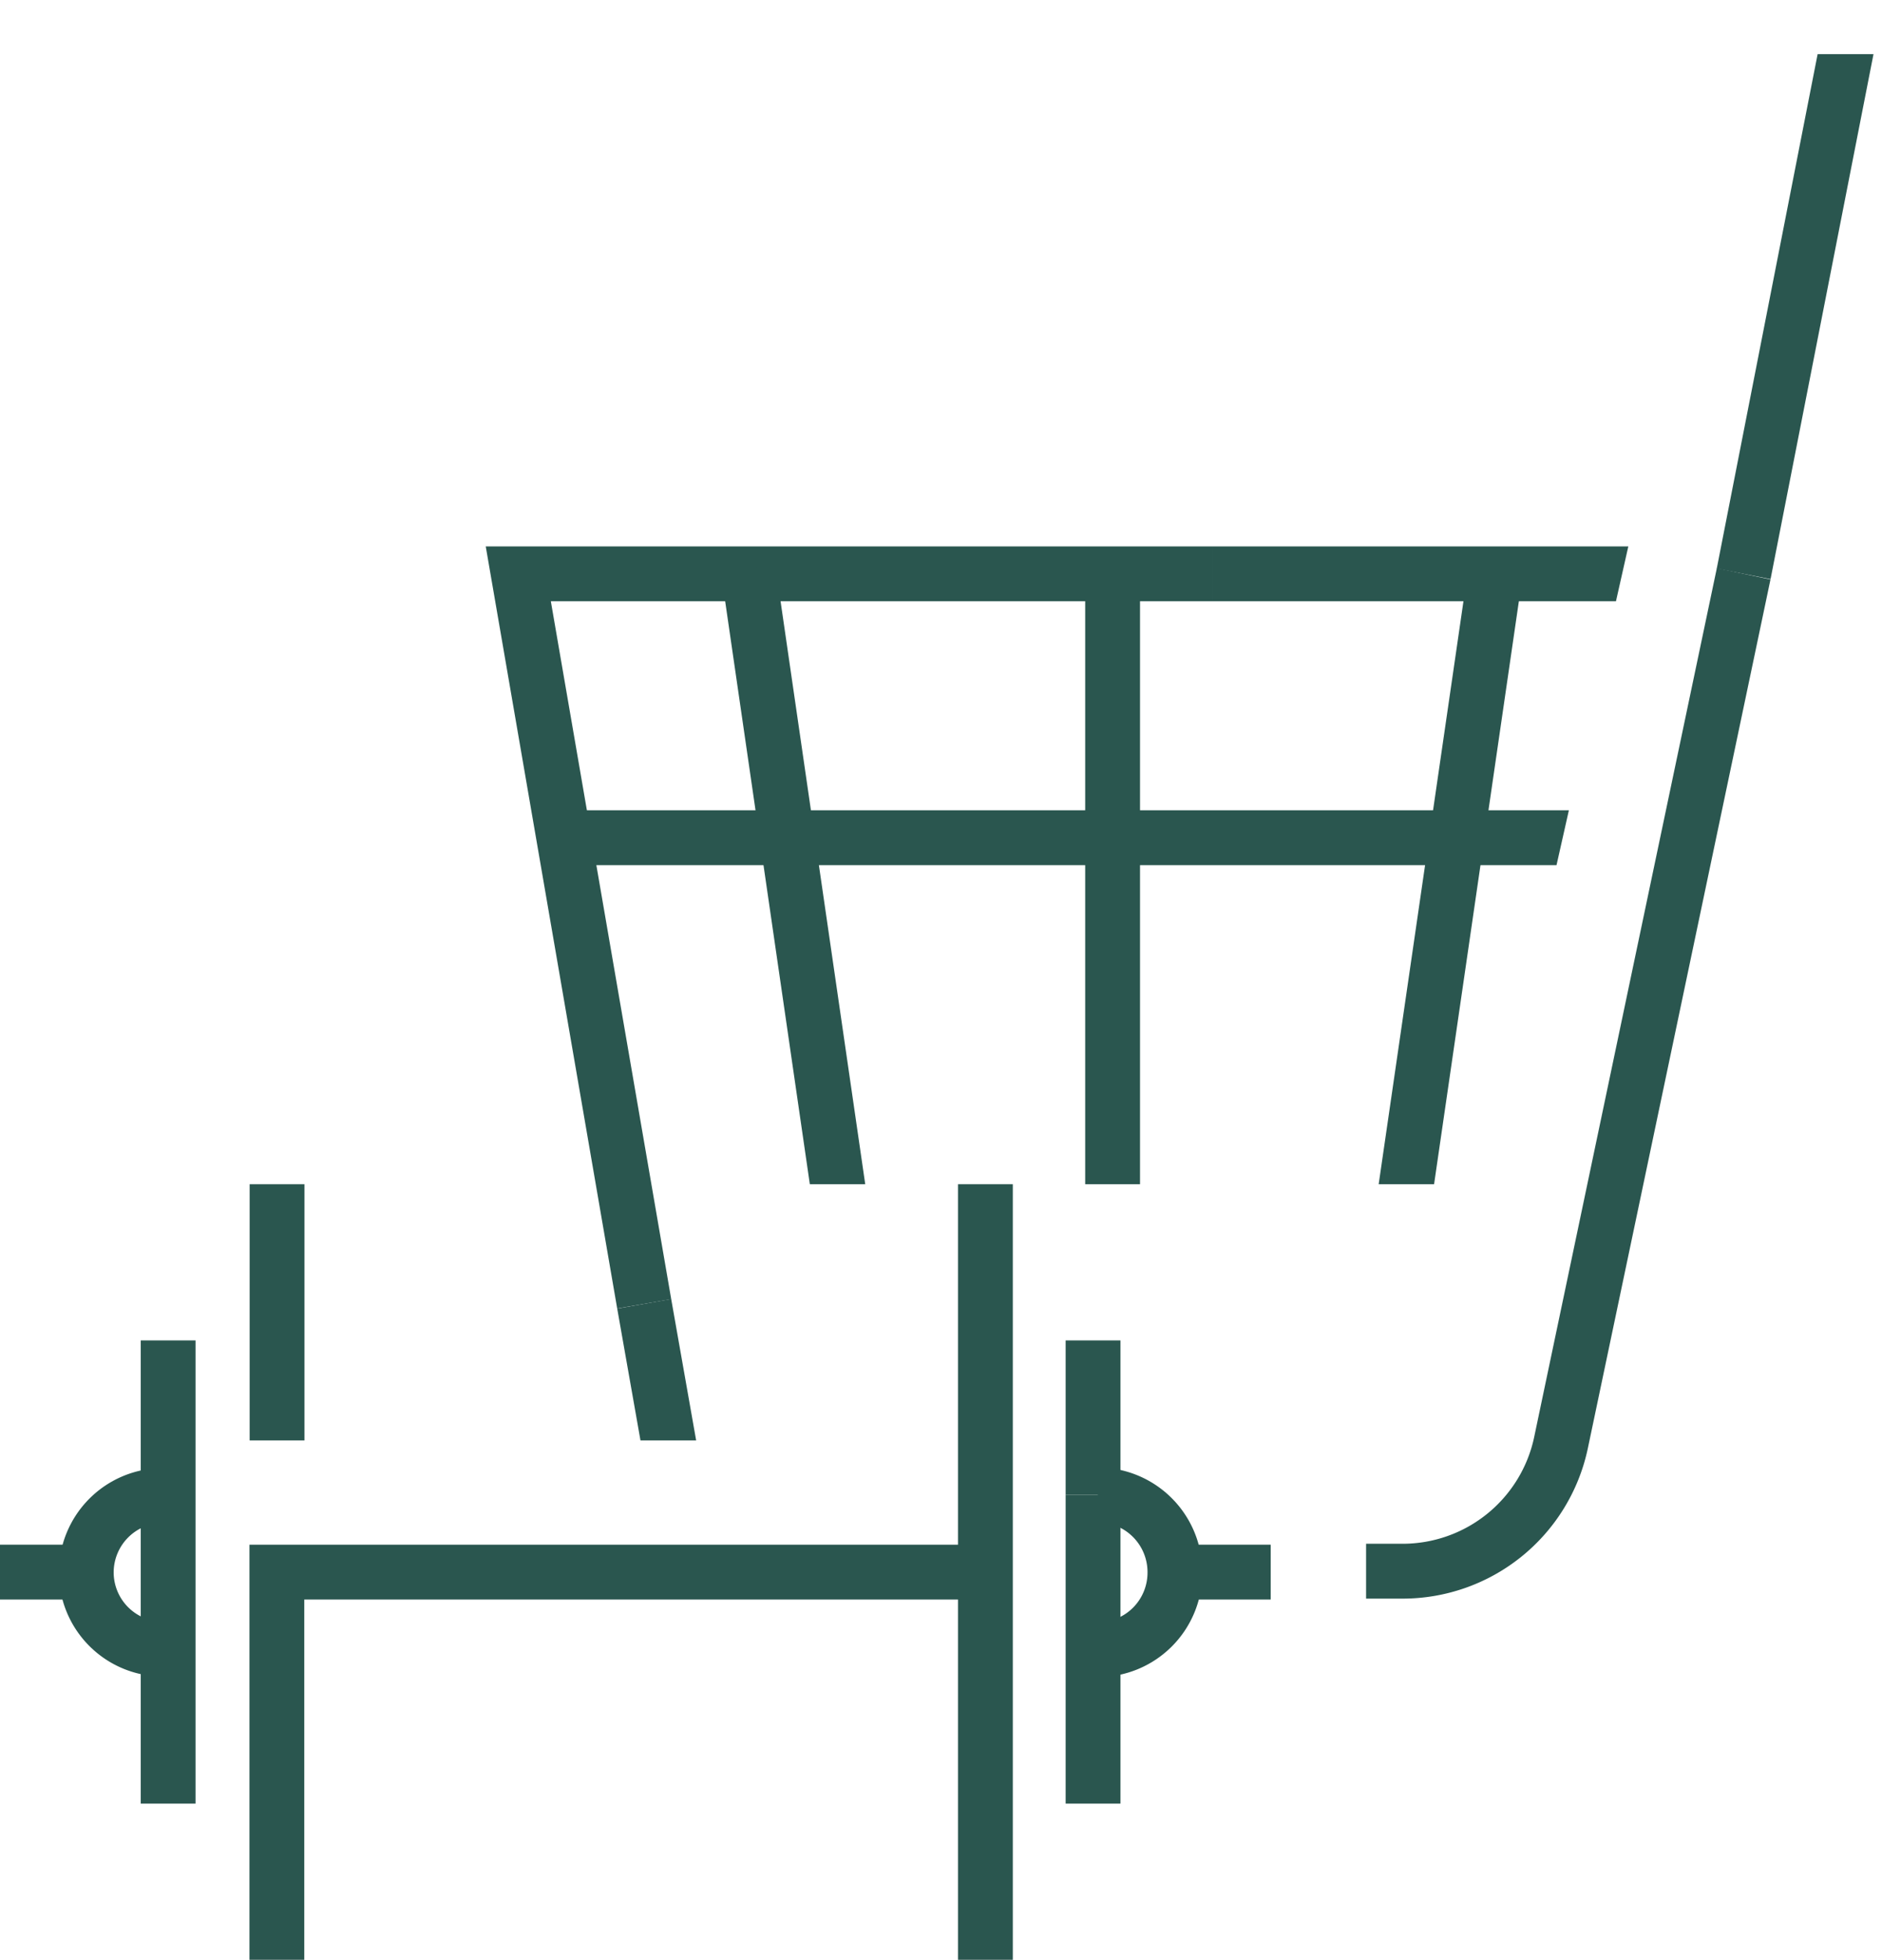
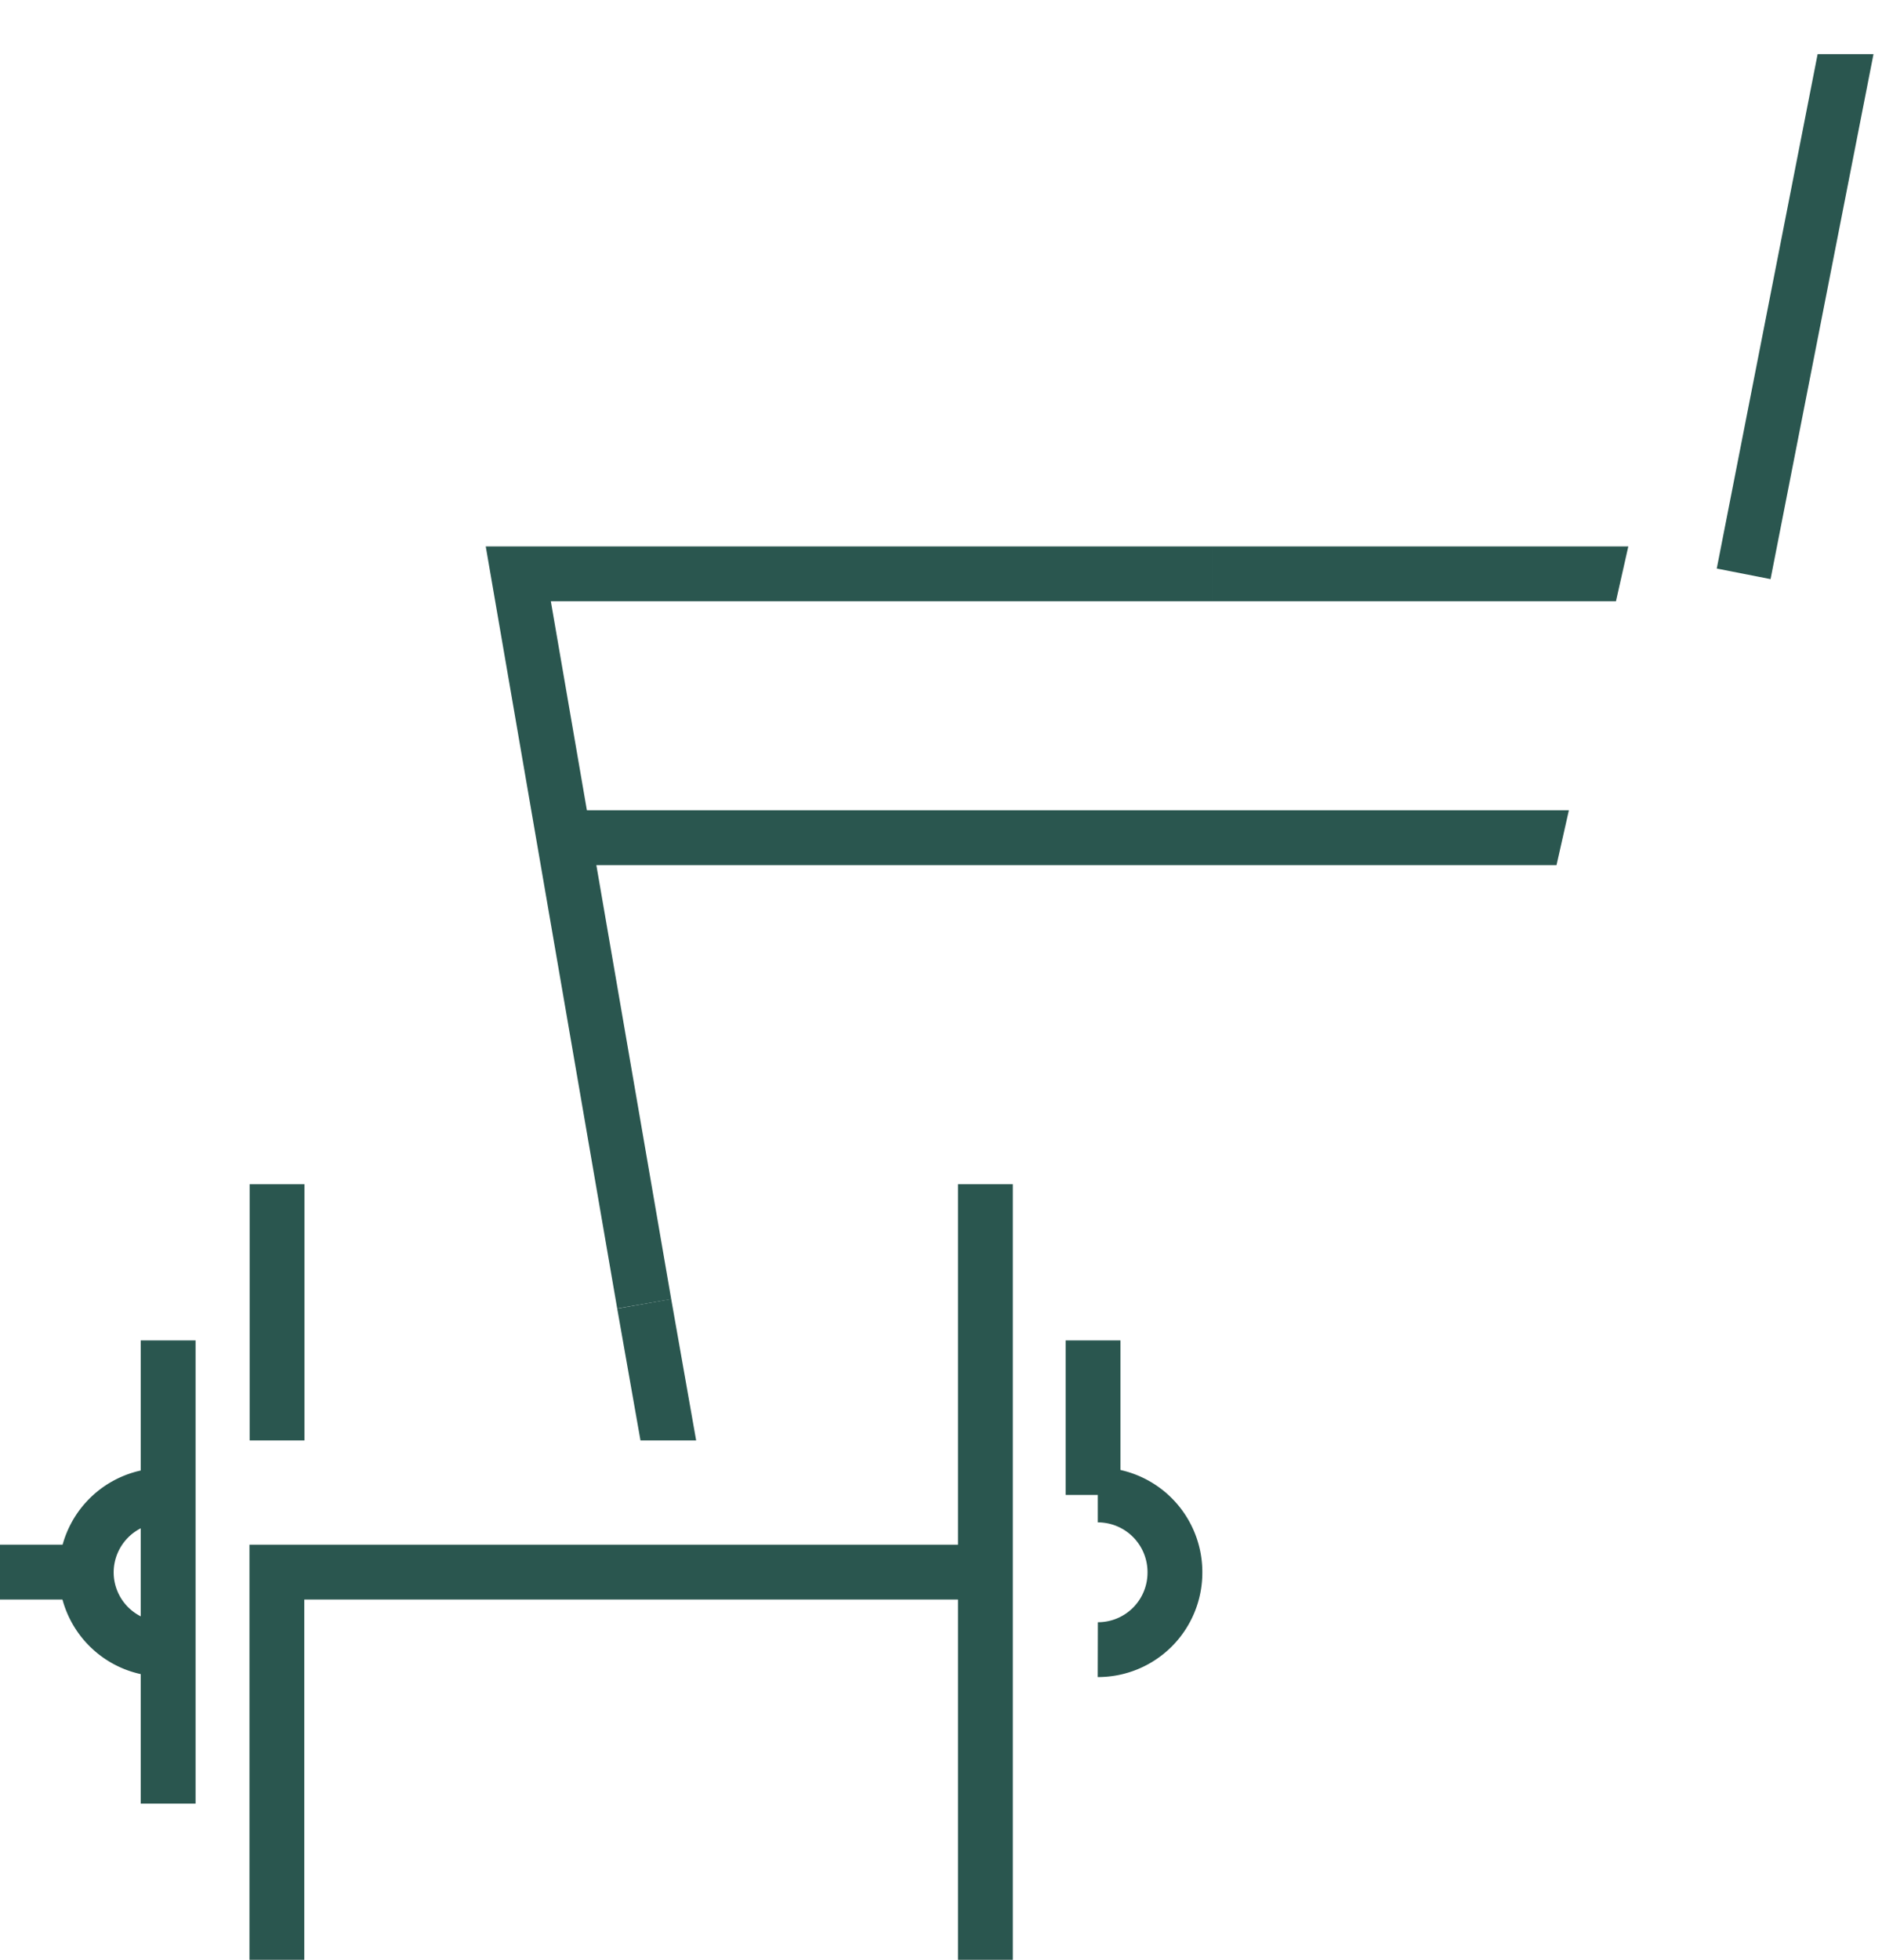
<svg xmlns="http://www.w3.org/2000/svg" viewBox="0 0 102.98 107.17">
  <defs>
    <style>.cls-1,.cls-2{fill:none;}.cls-2{stroke:#2a564f;stroke-miterlimit:10;stroke-width:3px;}.cls-3{clip-path:url(#clip-path);}.cls-4{clip-path:url(#clip-path-2);}.cls-5{clip-path:url(#clip-path-3);}.cls-6{clip-path:url(#clip-path-4);}.cls-7{clip-path:url(#clip-path-5);}</style>
    <clipPath id="clip-path">
      <rect class="cls-1" x="31.05" y="68.89" width="23.43" height="9.88" />
    </clipPath>
    <clipPath id="clip-path-2">
      <rect class="cls-1" x="74.75" y="30.13" width="23.13" height="58.48" />
    </clipPath>
    <clipPath id="clip-path-3">
      <rect class="cls-1" x="89.5" y="2.96" width="13.2" height="31.14" transform="translate(192.2 37.06) rotate(180)" />
    </clipPath>
    <clipPath id="clip-path-4">
      <polygon class="cls-1" points="82.7 58.27 24.79 58.27 24.79 28.19 89.48 28.19 82.7 58.27" />
    </clipPath>
    <clipPath id="clip-path-5">
-       <polygon class="cls-1" points="79.41 64.76 34.22 64.76 34.22 15.97 89.54 15.97 79.41 64.76" />
-     </clipPath>
+       </clipPath>
  </defs>
  <title>Asset 30</title>
  <g id="Layer_2" data-name="Layer 2">
    <g id="Layer_1-2" data-name="Layer 1">
      <polyline class="cls-2" points="9.2 73.3 9.2 73.3 9.2 98.63 9.2 98.63" />
      <path class="cls-2" d="M8.93,90.18A4.2,4.2,0,0,1,4.72,86h0a4.21,4.21,0,0,1,4.21-4.22" />
      <polyline class="cls-2" points="53.92 85.97 15.15 85.97 15.15 107.17" />
-       <polyline class="cls-2" points="59.81 98.63 59.81 98.63 59.81 81.75" />
      <line class="cls-2" x1="59.81" y1="81.75" x2="59.81" y2="73.3" />
      <path class="cls-2" d="M60.07,81.75A4.22,4.22,0,0,1,64.29,86h0a4.21,4.21,0,0,1-4.22,4.21" />
-       <line class="cls-2" x1="64.29" y1="85.97" x2="69.53" y2="85.97" />
      <line class="cls-2" y1="85.97" x2="5.24" y2="85.97" />
      <line class="cls-2" x1="53.92" y1="107.17" x2="53.92" y2="64.76" />
      <line class="cls-2" x1="15.16" y1="78.77" x2="15.16" y2="64.76" />
      <polyline class="cls-2" points="66.36 31.38 28.36 31.38 35.25 71.3" />
      <g class="cls-3">
-         <path class="cls-2" d="M35.25,71.3,37,81.21c.67,3.92,1,6.79,1,6.79H55.58" />
+         <path class="cls-2" d="M35.25,71.3,37,81.21c.67,3.92,1,6.79,1,6.79" />
      </g>
      <g class="cls-4">
-         <path class="cls-2" d="M95.41,31.38l-10,47.54a8.86,8.86,0,0,1-8.68,7H70.35" />
-       </g>
+         </g>
      <g class="cls-5">
        <line class="cls-2" x1="101.51" y1="0.29" x2="95.41" y2="31.38" />
      </g>
      <g class="cls-6">
        <line class="cls-2" x1="30.4" y1="45.81" x2="89.5" y2="45.81" />
        <line class="cls-2" x1="91.53" y1="31.38" x2="66.36" y2="31.38" />
      </g>
      <g class="cls-7">
        <line class="cls-2" x1="60.88" y1="31.12" x2="60.88" y2="64.76" />
        <line class="cls-2" x1="81.85" y1="31.12" x2="74.77" y2="79.77" />
        <line class="cls-2" x1="40.94" y1="31.12" x2="48.01" y2="79.77" />
      </g>
    </g>
  </g>
</svg>